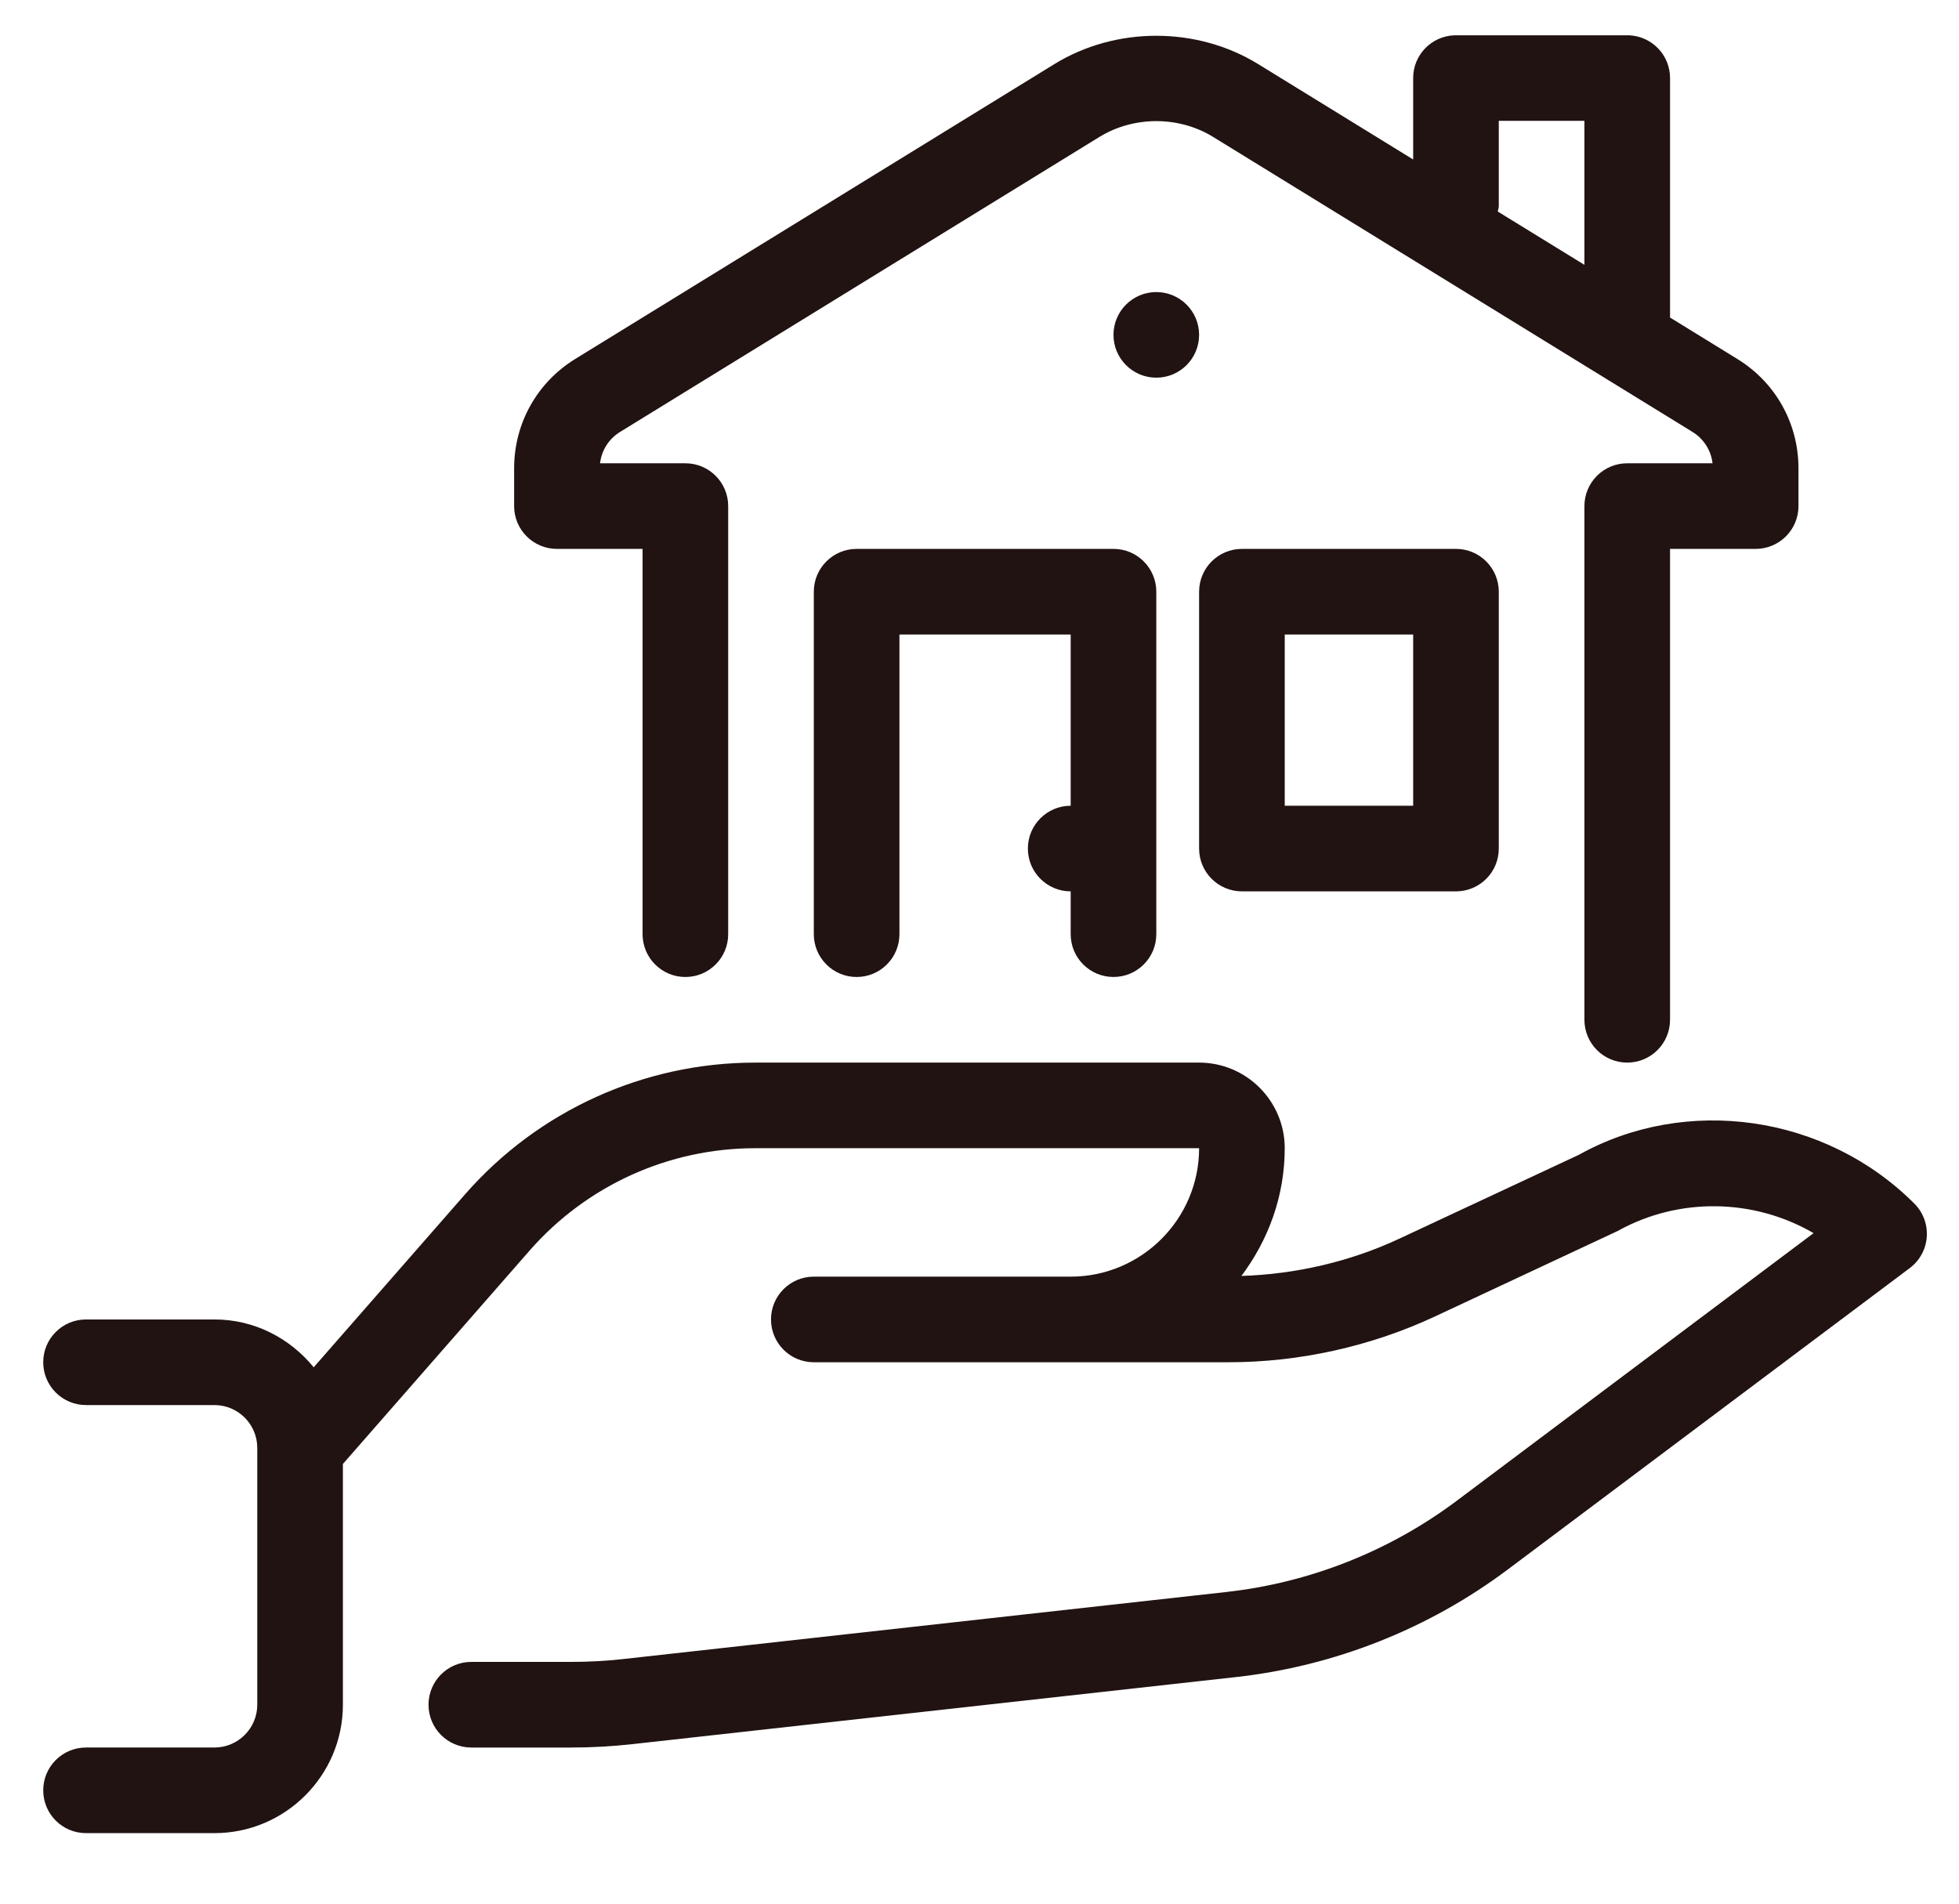
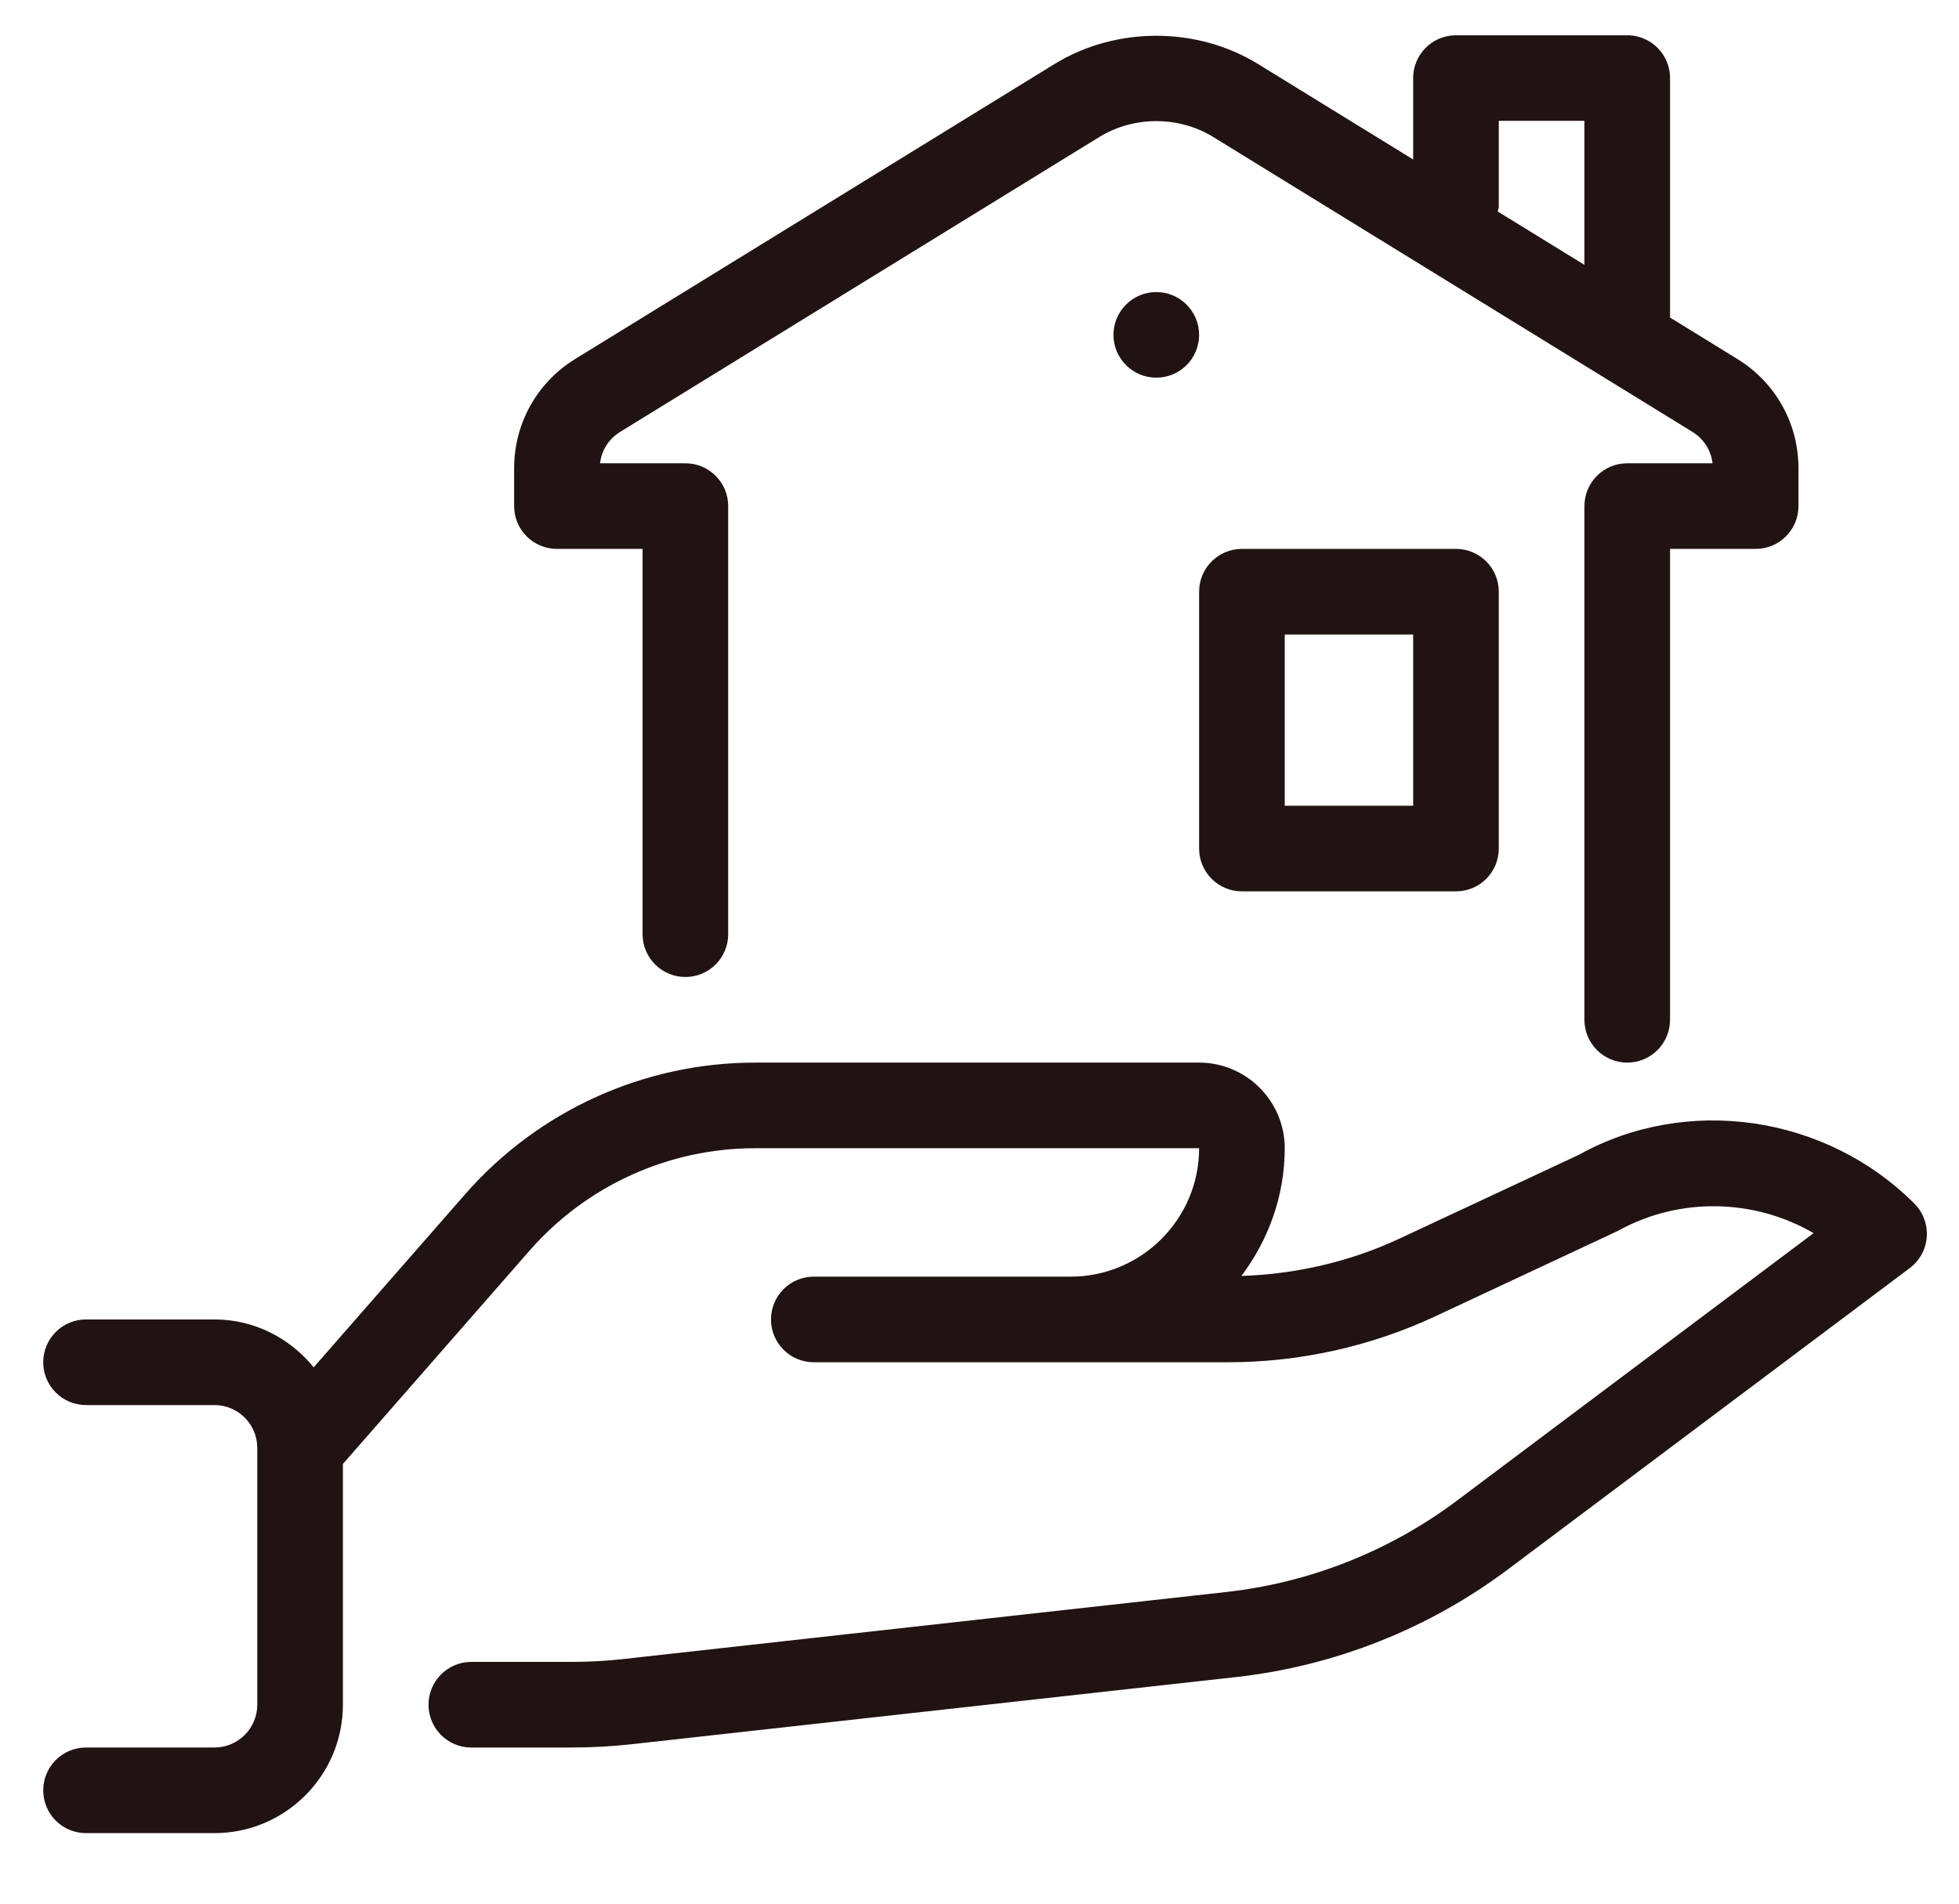
<svg xmlns="http://www.w3.org/2000/svg" version="1.1" baseProfile="tiny" id="圖層_1" x="0px" y="0px" width="425.979px" height="413.979px" viewBox="0 0 425.979 413.979" xml:space="preserve">
  <g>
    <path fill="#211312" d="M260.742,72.822c0,5.141-4.168,9.309-9.309,9.309s-9.309-4.168-9.309-9.309c0-5.14,4.168-9.308,9.309-9.308   S260.742,67.682,260.742,72.822L260.742,72.822z M260.742,72.822" />
    <g>
      <path fill="none" d="M344.527,57.592V26.275h-18.621v18.617c0,0.394-0.176,0.726-0.223,1.109L344.527,57.592z" />
      <path fill="#211312" d="M46.632,380.021H18.708c-5.149,0-9.309,4.172-9.309,9.309c0,5.141,4.16,9.309,9.309,9.309h27.925    c15.399,0,27.93-12.527,27.93-27.926v-52.355l40.606-46.414c12.382-14.141,30.253-22.25,49.039-22.25h96.535    c0,15.398-12.531,27.93-27.926,27.93H176.96c-5.148,0-9.308,4.168-9.308,9.309c0,5.137,4.16,9.309,9.308,9.309h90.196    c15.426,0,30.965-3.453,44.938-9.988l39.656-18.555c13.441-7.477,29.734-7.027,42.609,0.465l-77.574,58.184    c-14.633,10.973-31.977,17.836-50.141,19.855l-131.109,14.578c-3.731,0.418-7.539,0.621-11.309,0.621h-21.738    c-5.149,0-9.309,4.172-9.309,9.313c0,5.137,4.16,9.309,9.309,9.309h21.738c4.461,0,8.953-0.254,13.367-0.746l131.118-14.57    c21.469-2.383,41.957-10.488,59.246-23.469l87.316-65.477c2.16-1.621,3.512-4.098,3.699-6.789    c0.184-2.688-0.793-5.332-2.703-7.238c-19.363-19.375-49.617-23.617-72.973-10.594l-39.078,18.254    c-10.68,4.988-22.473,7.699-34.277,8.078c5.836-7.781,9.422-17.332,9.422-27.777c0-10.266-8.352-18.617-18.617-18.617h-96.539    c-24.157,0-47.129,10.426-63.047,28.605l-32.946,37.656c-5.128-6.293-12.847-10.406-21.578-10.406H18.708    c-5.149,0-9.309,4.168-9.309,9.309c0,5.137,4.16,9.309,9.309,9.309h27.925c5.141,0,9.309,4.18,9.309,9.309v55.855    C55.941,375.842,51.773,380.021,46.632,380.021z" />
      <path fill="#211312" d="M307.289,16.967v17.715l-33.746-20.77c-13.313-8.179-30.895-8.179-44.227,0L125.093,78.053    c-8.324,5.129-13.297,14.019-13.297,23.797v8.207c0,5.14,4.164,9.308,9.309,9.308h18.621v83.786c0,5.136,4.16,9.308,9.309,9.308    c5.148,0,9.308-4.172,9.308-9.308v-93.094c0-5.137-4.16-9.309-9.308-9.309H130.48c0.328-2.82,1.91-5.324,4.375-6.832    l104.215-64.14c7.457-4.579,17.281-4.579,24.719,0l104.223,64.14c2.469,1.52,4.051,4.024,4.375,6.832h-18.551    c-5.148,0-9.309,4.172-9.309,9.309v111.711c0,5.137,4.16,9.309,9.309,9.309s9.309-4.172,9.309-9.309V119.365h18.617    c5.148,0,9.309-4.168,9.309-9.308v-8.207c0-9.778-4.969-18.668-13.293-23.785l-14.633-9.012V16.967    c0-4.991-3.929-9.058-8.873-9.287h-38.109C311.218,7.909,307.289,11.976,307.289,16.967z M325.906,26.275h18.621v31.316    l-18.844-11.59c0.047-0.383,0.223-0.715,0.223-1.109V26.275z" />
    </g>
-     <path fill="#211312" d="M242.125,119.365H186.27c-5.144,0-9.309,4.172-9.309,9.313v74.473c0,5.136,4.165,9.308,9.309,9.308   c5.149,0,9.309-4.172,9.309-9.308v-65.164h37.238v37.234c-5.148,0-9.309,4.172-9.309,9.308c0,5.137,4.16,9.309,9.309,9.309v9.309   c0,5.141,4.16,9.309,9.309,9.309s9.309-4.168,9.309-9.309v-74.473C251.434,123.537,247.273,119.365,242.125,119.365   L242.125,119.365z M242.125,119.365" />
    <path fill="#211312" d="M316.598,119.365h-46.543c-5.148,0-9.313,4.172-9.313,9.313v55.851c0,5.141,4.164,9.309,9.313,9.309h46.543   c5.148,0,9.309-4.168,9.309-9.309v-55.851C325.906,123.537,321.746,119.365,316.598,119.365L316.598,119.365z M307.289,175.221   h-27.926v-37.234h27.926V175.221z M307.289,175.221" />
  </g>
</svg>